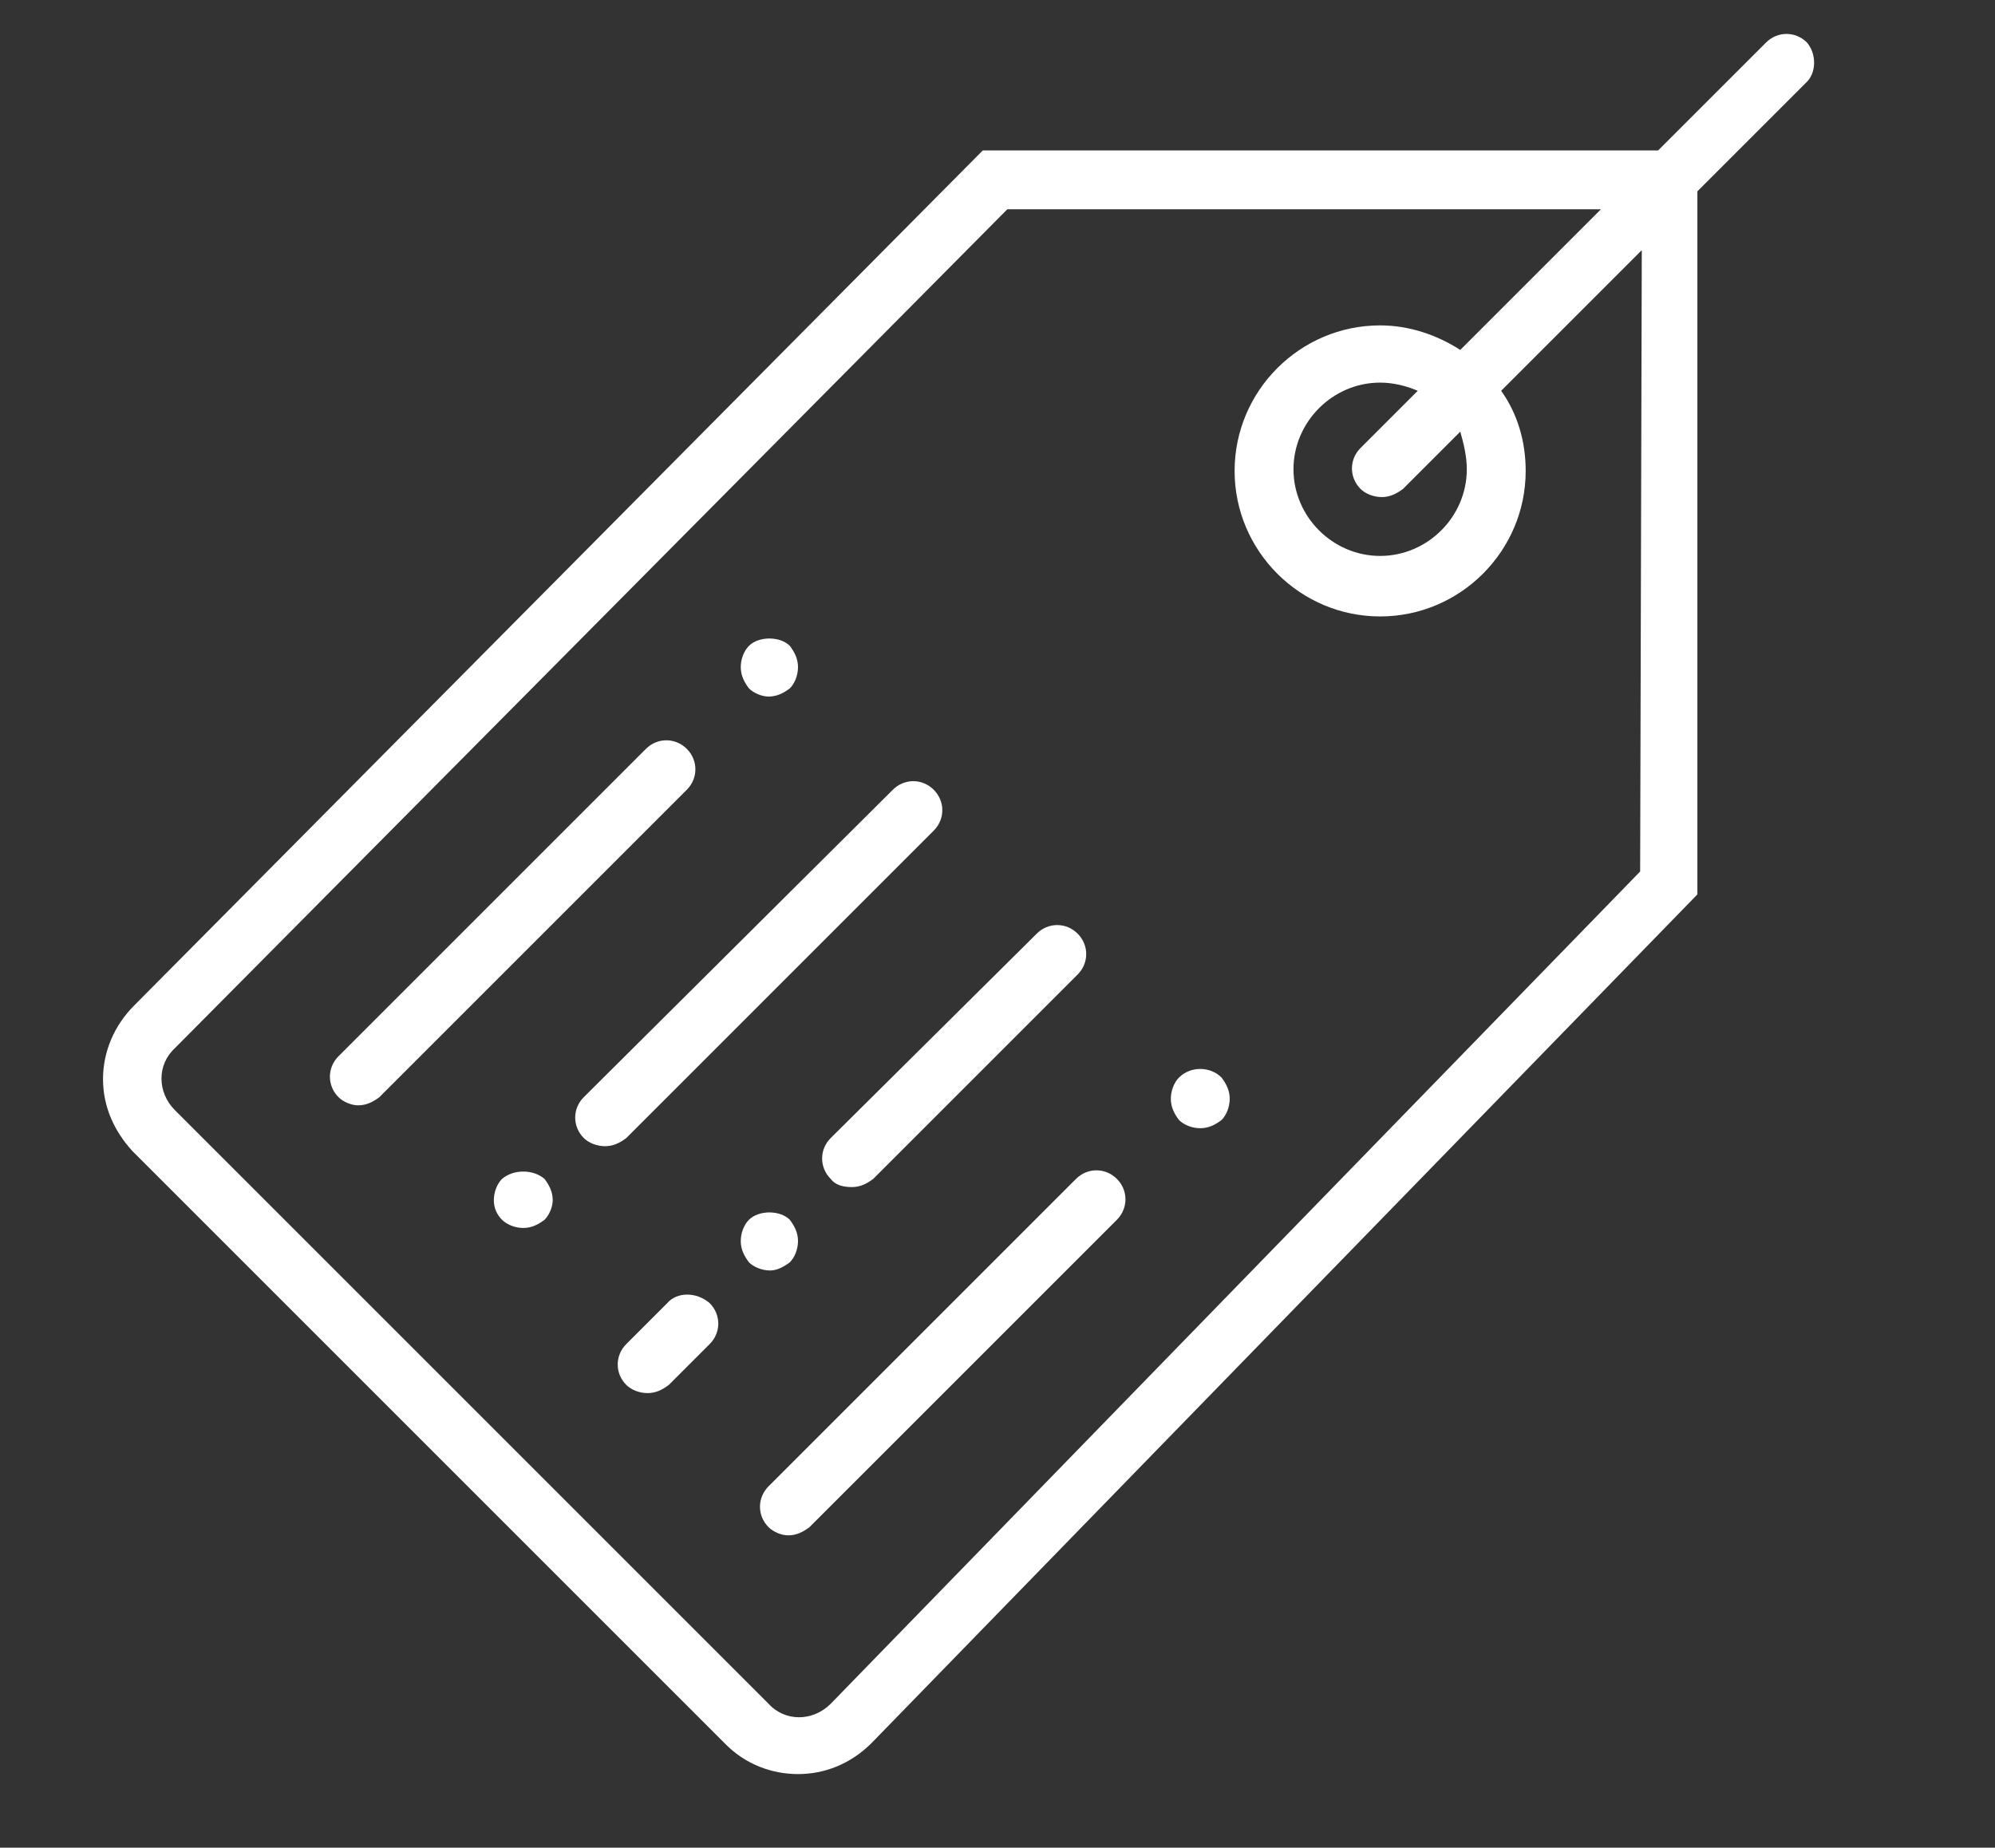
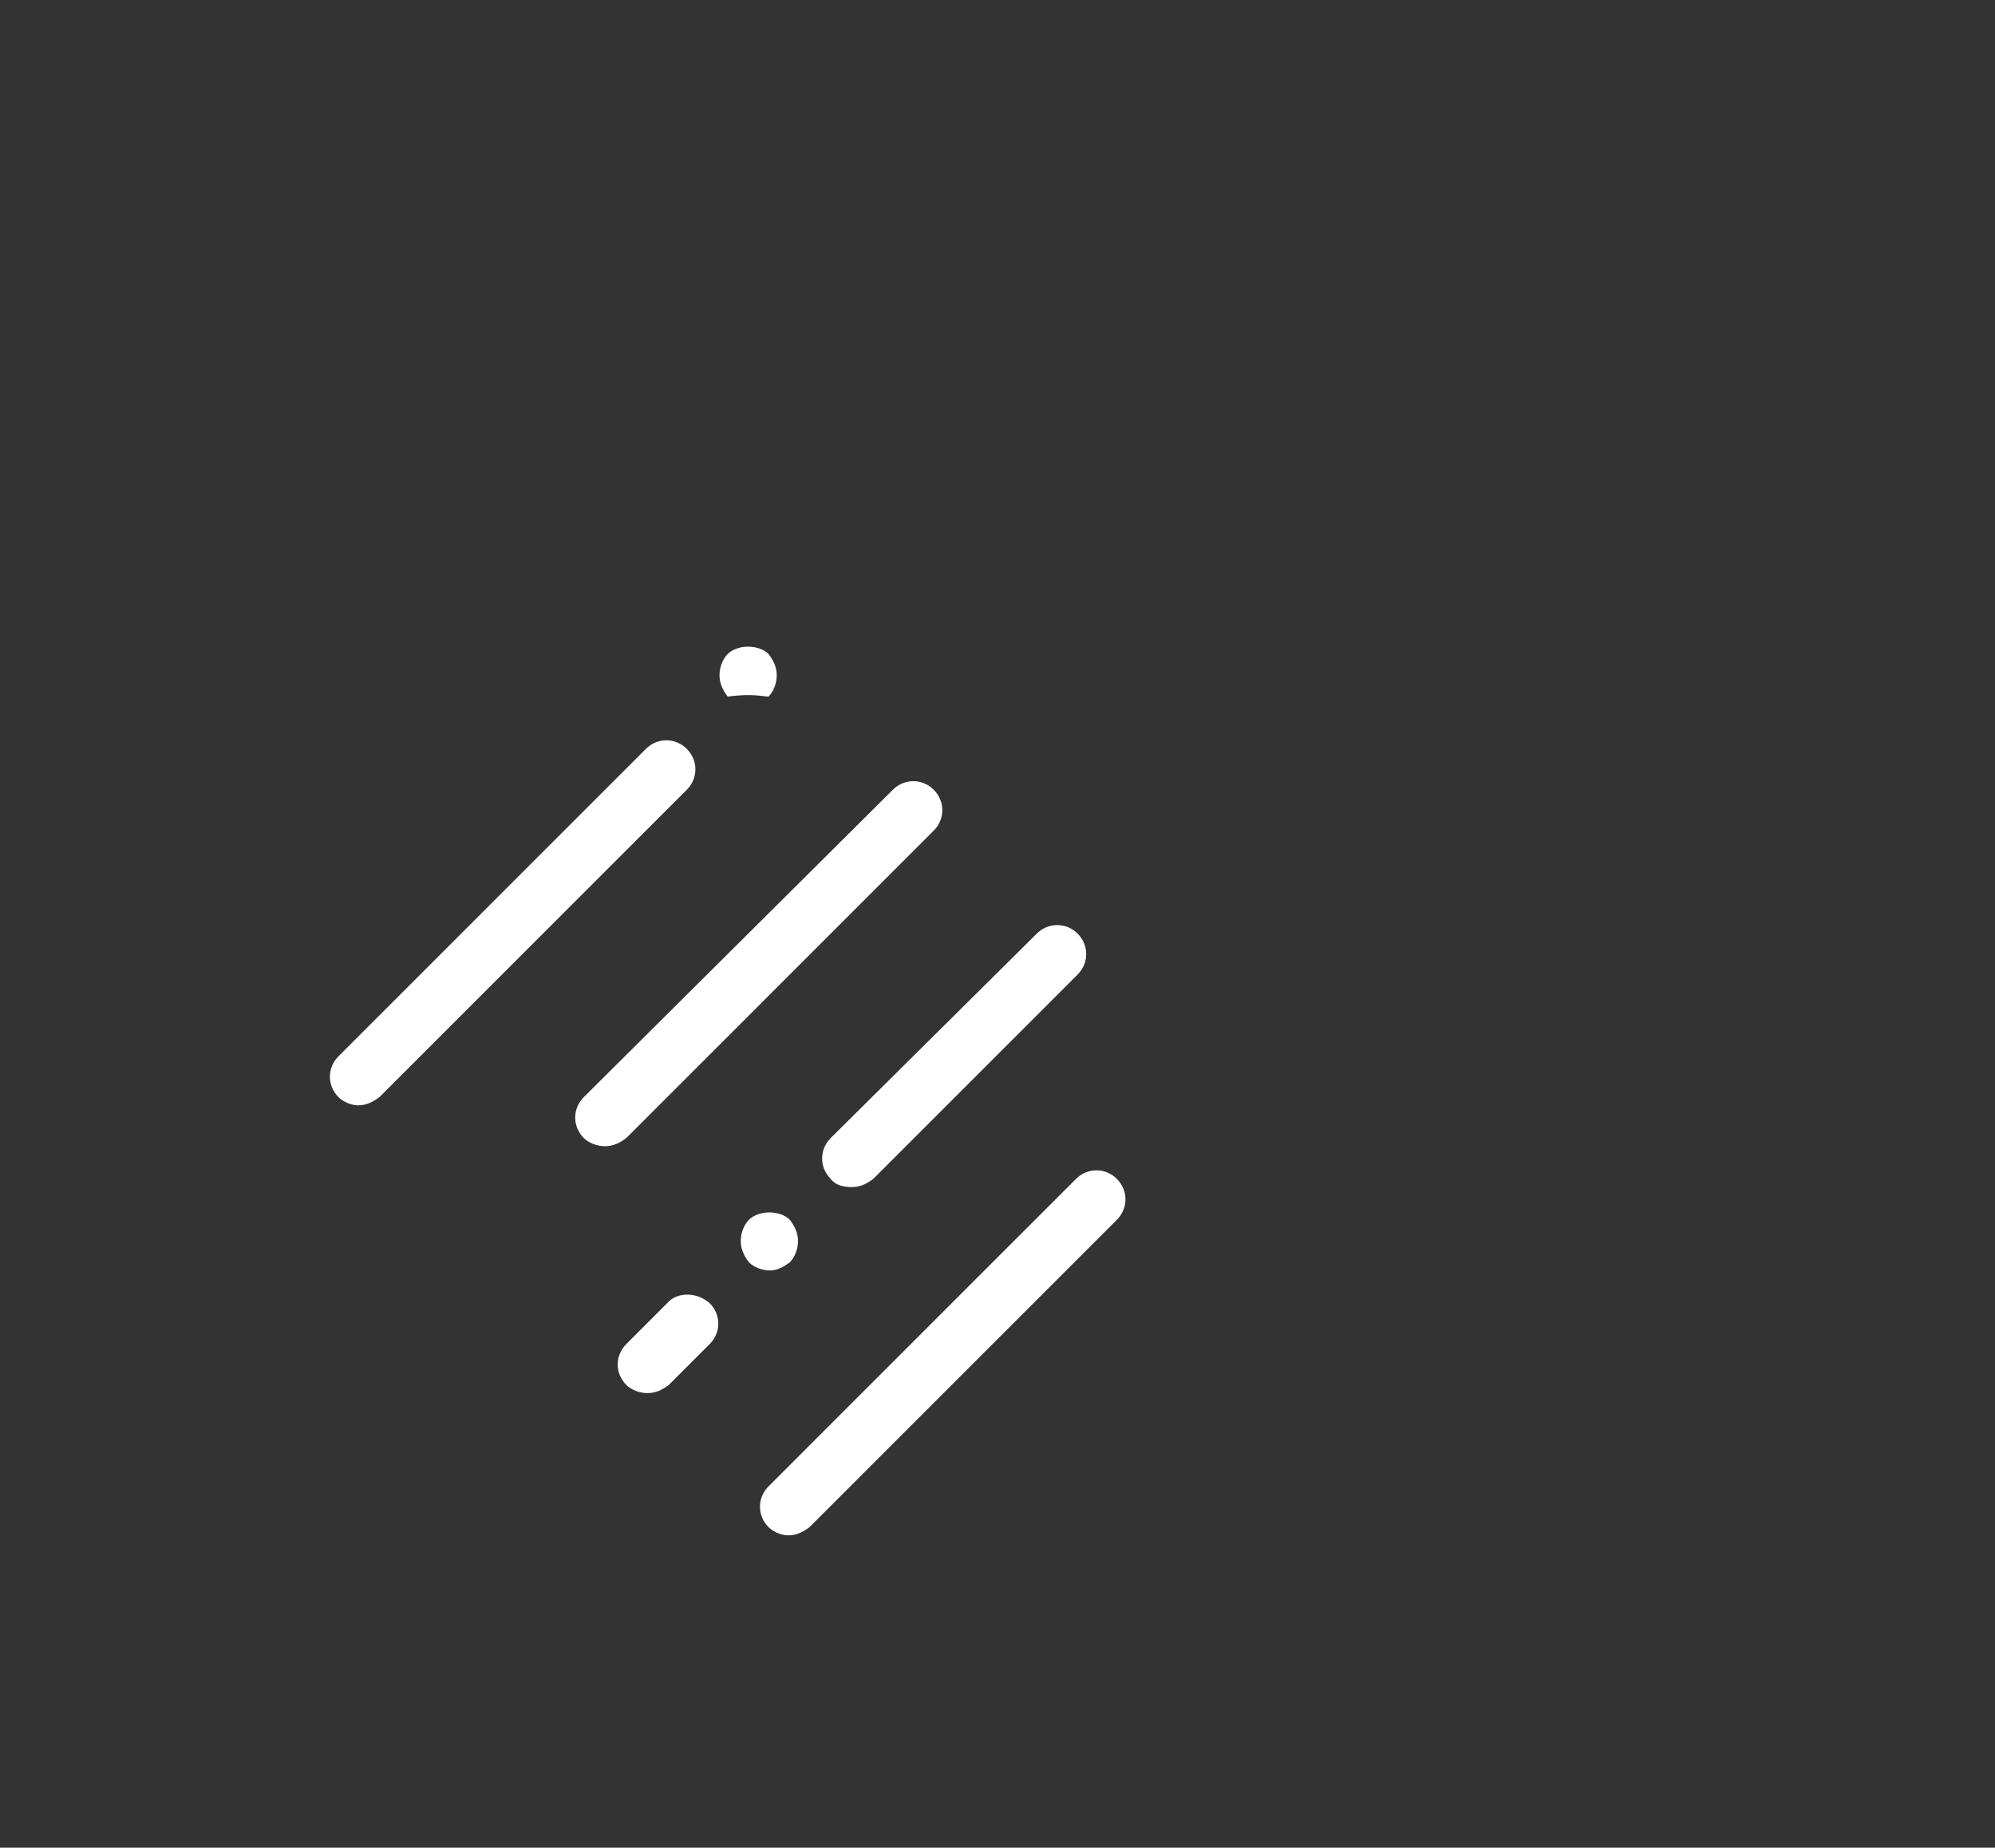
<svg xmlns="http://www.w3.org/2000/svg" version="1.1" id="Layer_1" x="0px" y="0px" width="122px" height="113px" viewBox="0 0 122 113" style="enable-background:new 0 0 122 113;" xml:space="preserve">
  <rect x="0" y="0" width="122" height="113" fill="#333333" stroke="none" />
  <style type="text/css">
	.st0{fill:#FFFFFF;}
</style>
  <g>
    <g>
-       <path class="st0" d="M110.5,2.6c-0.7-0.7-1.8-0.7-2.5,0l-6.6,6.6H60.1L8.2,61.5C7,62.7,6.3,64.3,6.3,66c0,1.7,0.7,3.2,1.8,4.4    l36.3,36.3c1.2,1.2,2.8,1.8,4.4,1.8c1.6,0,3.2-0.6,4.5-1.9l50.5-51.9v-43l6.6-6.6C111.1,4.5,111.1,3.3,110.5,2.6L110.5,2.6z     M100.3,53.3l-49.5,50.9c-1.1,1.1-2.8,1.1-3.8,0L10.7,67.9c-1.1-1.1-1.1-2.8,0-3.8l50.9-51.3h36.3l-8.6,8.6    c-1.4-0.9-3.1-1.5-4.9-1.5c-4.9,0-8.9,4-8.9,8.9c0,4.9,4,8.9,8.9,8.9c4.9,0,8.9-4,8.9-8.9c0-1.8-0.5-3.5-1.5-4.9l8.6-8.6    L100.3,53.3L100.3,53.3z M89.7,28.7c0,2.9-2.4,5.3-5.3,5.3c-2.9,0-5.3-2.4-5.3-5.3c0-2.9,2.4-5.3,5.3-5.3c0.8,0,1.6,0.2,2.3,0.5    l-3.5,3.5c-0.7,0.7-0.7,1.8,0,2.5c0.3,0.3,0.8,0.5,1.3,0.5c0.5,0,0.9-0.2,1.3-0.5l3.5-3.5C89.5,27.1,89.7,27.9,89.7,28.7    L89.7,28.7z" />
-     </g>
+       </g>
    <path class="st0" d="M65.8,72.1L47,90.9c-0.7,0.7-0.7,1.8,0,2.5c0.3,0.3,0.8,0.5,1.2,0.5c0.5,0,0.9-0.2,1.3-0.5l18.8-18.8   c0.7-0.7,0.7-1.8,0-2.5C67.6,71.4,66.5,71.4,65.8,72.1L65.8,72.1z" />
-     <path class="st0" d="M72.1,65.9c-0.3,0.3-0.5,0.8-0.5,1.3s0.2,0.9,0.5,1.3c0.3,0.3,0.8,0.5,1.3,0.5c0.5,0,0.9-0.2,1.3-0.5   c0.3-0.3,0.5-0.8,0.5-1.3c0-0.5-0.2-0.9-0.5-1.3C74,65.2,72.8,65.2,72.1,65.9L72.1,65.9z" />
    <path class="st0" d="M57.1,50.8c0.7-0.7,0.7-1.8,0-2.5c-0.7-0.7-1.8-0.7-2.5,0L35.7,67.1c-0.7,0.7-0.7,1.8,0,2.5   c0.3,0.3,0.8,0.5,1.3,0.5c0.5,0,0.9-0.2,1.3-0.5L57.1,50.8z" />
    <path class="st0" d="M50.8,72.1c0.3,0.4,0.8,0.5,1.3,0.5c0.5,0,0.9-0.2,1.3-0.5l12.5-12.5c0.7-0.7,0.7-1.8,0-2.5   c-0.7-0.7-1.8-0.7-2.5,0L50.8,69.6C50.1,70.3,50.1,71.4,50.8,72.1L50.8,72.1z" />
    <path class="st0" d="M40.8,79.7l-2.5,2.5c-0.7,0.7-0.7,1.8,0,2.5c0.3,0.3,0.8,0.5,1.3,0.5c0.5,0,0.9-0.2,1.3-0.5l2.5-2.5   c0.7-0.7,0.7-1.8,0-2.5C42.6,79,41.4,79,40.8,79.7L40.8,79.7z" />
    <path class="st0" d="M42,45.8c-0.7-0.7-1.8-0.7-2.5,0L20.7,64.6c-0.7,0.7-0.7,1.8,0,2.5c0.3,0.3,0.8,0.5,1.2,0.5   c0.5,0,0.9-0.2,1.3-0.5L42,48.3C42.7,47.6,42.7,46.5,42,45.8L42,45.8z" />
-     <path class="st0" d="M47,42.6c0.5,0,0.9-0.2,1.3-0.5c0.3-0.3,0.5-0.8,0.5-1.3c0-0.5-0.2-0.9-0.5-1.3c-0.6-0.6-1.9-0.6-2.5,0   c-0.3,0.3-0.5,0.8-0.5,1.3c0,0.5,0.2,0.9,0.5,1.3C46.1,42.4,46.6,42.6,47,42.6L47,42.6z" />
-     <path class="st0" d="M30.7,72.1c-0.3,0.3-0.5,0.8-0.5,1.3c0,0.5,0.2,0.9,0.5,1.2c0.3,0.3,0.8,0.5,1.3,0.5c0.5,0,0.9-0.2,1.3-0.5   c0.3-0.3,0.5-0.8,0.5-1.2c0-0.5-0.2-0.9-0.5-1.3C32.6,71.5,31.4,71.5,30.7,72.1L30.7,72.1z" />
+     <path class="st0" d="M47,42.6c0.3-0.3,0.5-0.8,0.5-1.3c0-0.5-0.2-0.9-0.5-1.3c-0.6-0.6-1.9-0.6-2.5,0   c-0.3,0.3-0.5,0.8-0.5,1.3c0,0.5,0.2,0.9,0.5,1.3C46.1,42.4,46.6,42.6,47,42.6L47,42.6z" />
    <path class="st0" d="M48.3,77.2c0.3-0.3,0.5-0.8,0.5-1.3c0-0.5-0.2-0.9-0.5-1.3c-0.6-0.6-1.9-0.6-2.5,0c-0.3,0.3-0.5,0.8-0.5,1.3   c0,0.5,0.2,0.9,0.5,1.3c0.3,0.3,0.8,0.5,1.3,0.5C47.5,77.7,47.9,77.5,48.3,77.2L48.3,77.2z" />
  </g>
</svg>